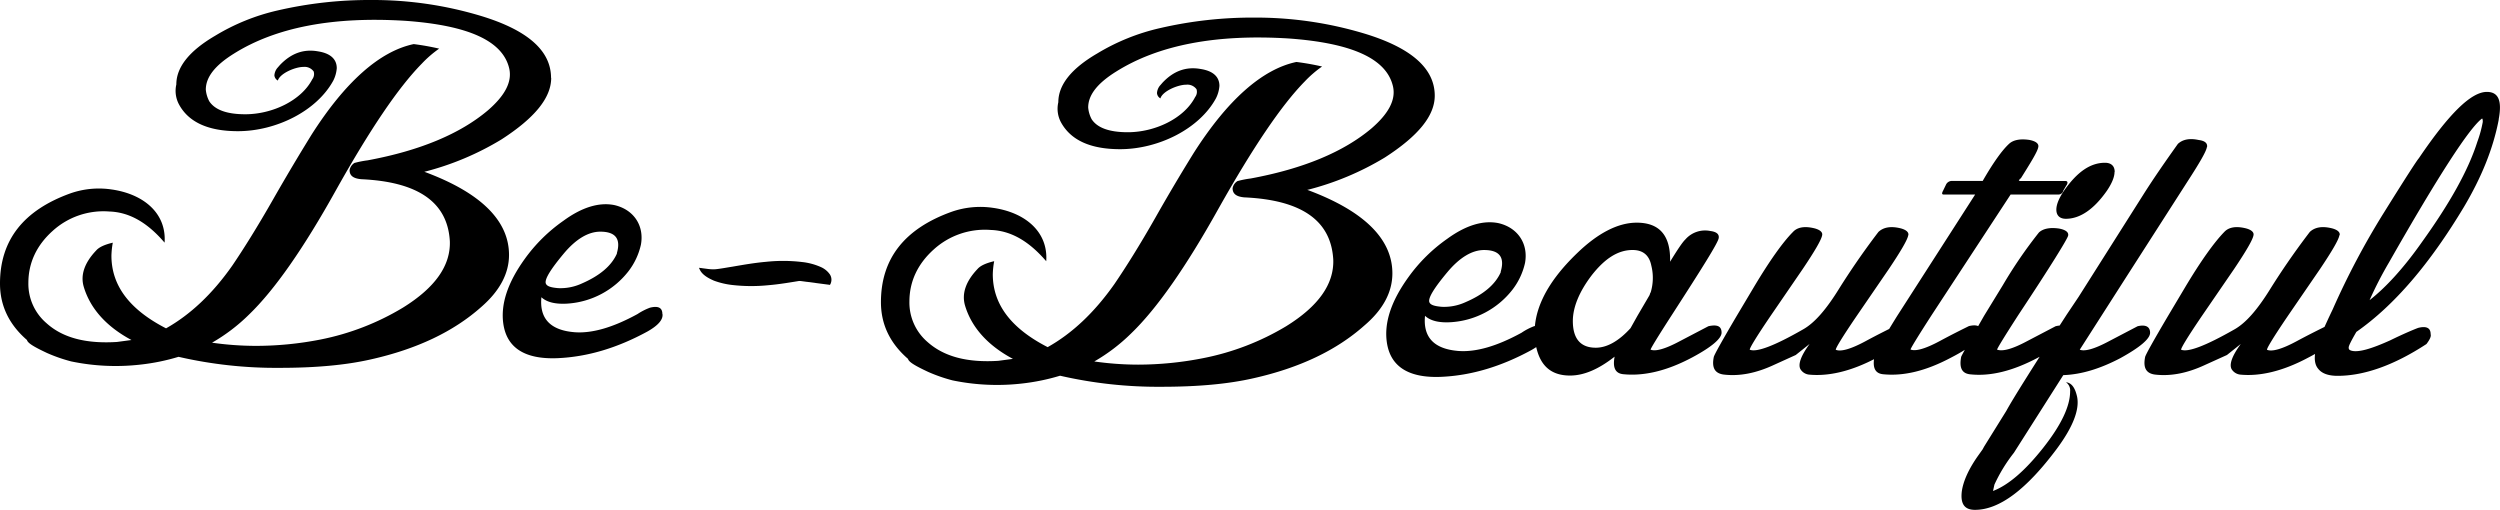
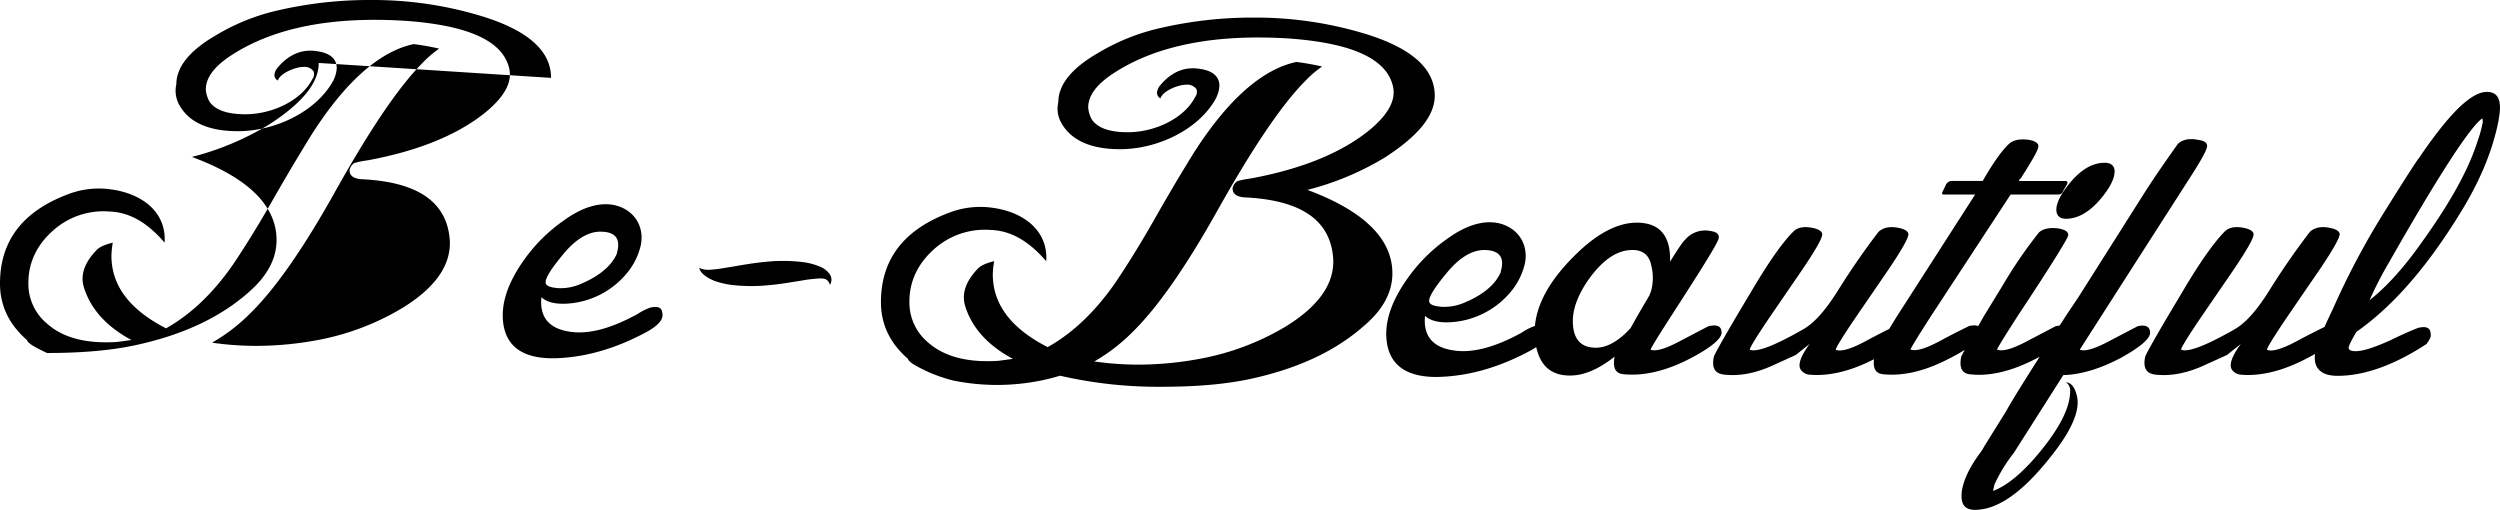
<svg xmlns="http://www.w3.org/2000/svg" width="785.92" height="160.28" viewBox="0 0 785.92 160.28">
  <title>bebeautifullogo-black</title>
  <path d="M459.12,41.16c0-8.6-7.42-15.15-22.49-19.65a118.22,118.22,0,0,0-34.27-4.91,128.57,128.57,0,0,0-29.48,3.28,66.74,66.74,0,0,0-19.87,8c-8.08,4.71-12.23,9.83-12.23,15.35a9,9,0,0,0,.87,6.35c3.06,5.53,9.17,8.39,18.56,8.39,12,0,24.89-6.35,30.13-16a10.43,10.43,0,0,0,1.09-3.89c0-2.87-2-4.71-5.89-5.32-4.59-.82-8.52.61-12,4.3l-.87,1a4.14,4.14,0,0,0-.87,2.25A2.07,2.07,0,0,0,372.88,42c.66-2.25,5.46-4.3,8.08-4.3a3.53,3.53,0,0,1,3.27,1.43,2.72,2.72,0,0,1-.44,2.46c-3.49,6.76-12.66,11.05-21.18,11.05-5.9,0-9.61-1.43-11.35-4.09a9.62,9.62,0,0,1-1.09-3.68c0-3.89,2.84-7.58,8.73-11.26q20-12.59,54.37-10.44c19.86,1.44,30.78,6.35,32.74,15.15.88,4.09-1.31,8.39-6.76,13.1-8.73,7.37-21.4,12.69-38,15.76a29.82,29.82,0,0,0-4.15.82,3.35,3.35,0,0,0-1.53,2.25c0,1.84,1.31,2.66,3.71,2.87,18.12.82,27.29,7.37,27.94,19.65.22,7.57-4.58,14.53-14.85,20.88a80.77,80.77,0,0,1-26,10,106,106,0,0,1-20.52,2.05,97.91,97.91,0,0,1-13.76-1,56.84,56.84,0,0,0,11.57-8.8q12.12-11.67,27.51-39.3c10.7-19,19.65-32.34,27.07-39.91a34.9,34.9,0,0,1,5.46-4.71,81.19,81.19,0,0,0-8.07-1.43c-10.7,2.25-21.62,11.87-32.32,28.66-2.4,3.89-6.55,10.64-12,20.26-5,8.8-9.39,15.76-12.88,20.88-6.33,9-13.32,15.55-21,19.85-11.57-5.93-17.25-13.51-17.25-22.93a26.09,26.09,0,0,1,.44-4.09q-3.93.92-5.24,2.46c-3.71,3.89-5,7.78-3.93,11.46,2,6.75,7,12.49,15.06,16.79l-4.59.61c-9.61.61-17-1.23-22.27-5.93a16.34,16.34,0,0,1-5.68-12.69c0-6.34,2.62-11.87,7.64-16.38a23.89,23.89,0,0,1,17.9-6.14c6.33.21,12,3.48,17.47,9.83.65-9.21-6.55-15.36-16.81-16.79a27.24,27.24,0,0,0-12.88,1.23c-14.85,5.32-22.27,14.74-22.27,28.45q0,10.44,8.51,17.81c.22,1,2.4,2.25,6.33,4.09a49.55,49.55,0,0,0,7.64,2.66,68.84,68.84,0,0,0,21.83,1,66.4,66.4,0,0,0,12-2.46,137.48,137.48,0,0,0,31.88,3.48c11.13,0,20.74-.82,28.82-2.66,14.63-3.28,26.2-8.81,34.94-16.58C443,108.3,445.8,102.77,445.8,97c0-10.85-9-19.65-26.63-26.2h-.22A89.53,89.53,0,0,0,443.4,60.6c10.48-6.75,15.72-13.1,15.72-19.45Zm35.15,74.51c0-2.05-1.31-2.66-3.93-2.05a18.75,18.75,0,0,0-3.93,2.05c-7.86,4.3-14.41,6.14-19.87,5.73q-11.47-.93-10.48-11.05c1.75,1.64,4.59,2.25,8.29,2a26.61,26.61,0,0,0,19.22-10.24,21.33,21.33,0,0,0,3.93-8.39c1.08-5.94-2.19-11.05-8.3-12.49-4.8-1-10.26.62-16.15,4.91a51,51,0,0,0-12.22,12.08c-5.46,7.57-7.65,14.33-6.77,20.47,1.09,7.58,6.77,11.26,17,10.85,9.61-.41,19-3.28,28.39-8.39,3.27-1.84,5-3.68,4.8-5.52Zm-14.41-19c-1.74,3.89-5.46,7-11.13,9.42a16.08,16.08,0,0,1-7.42,1.43c-2.41-.21-3.72-.62-3.94-1.64-.21-1.43,1.75-4.5,5.68-9.21s7.86-7,11.58-7q7.2,0,5.24,6.75v.2Zm69.43,19c0-2.05-1.31-2.66-4.14-2.05l-9,4.71c-4.58,2.46-7.64,3.28-9.16,2.66-.21,0,2-3.69,6.76-11.05,9.39-14.54,14.41-22.52,14.63-24,.22-1.23-.66-2-2.62-2.25a8.22,8.22,0,0,0-7.86,2.66c-.87.82-2.4,3.07-4.8,7q.32-12.28-10.48-12.28c-5.89,0-12.23,3.28-18.78,9.62-10,9.62-14.41,19-13.1,28,1.09,7,4.59,10.44,10.92,10.44,4.36,0,9-2,14-5.94-.66,3.48.21,5.32,2.84,5.53,6.34.61,13.54-1,21.61-5.32,6.12-3.28,9.18-5.93,9.18-7.78ZM527,103c-.21.21-.21.61-.44,1l-3.72,6.35-2.18,3.89c-3.72,4.09-7.42,6.14-10.92,6.14-4.81,0-7.21-2.86-7.21-8.39,0-4.3,2-9.21,5.89-14.33,4.15-5.32,8.3-8,12.88-8q4.92,0,5.9,4.91A15.8,15.8,0,0,1,527,103Zm81-18c.21-1-.88-1.84-2.85-2.25q-4.25-.92-6.55,1.23c-5.46,7.16-9.38,13.1-12.22,17.6-4.15,6.75-7.86,11.05-11.58,13.1-8.94,5.12-14.41,7.16-16.59,6.35-.44,0,1.74-3.69,6.76-11.05l9.82-14.33c3.72-5.53,5.89-9.21,6.12-10.65.22-1-.87-1.84-2.84-2.25-2.84-.62-5-.21-6.33,1.23-3.06,3.07-7.21,8.8-12.45,17.6l-5.25,8.81q-6.87,11.67-7.2,12.89c-.66,3.28.22,5.12,3.06,5.53,5,.61,10.26-.41,15.94-3.07l6.76-3.07,4.36-3.48c-2.84,3.89-3.71,6.55-2.84,8a3.61,3.61,0,0,0,2.61,1.64c6.12.61,13.33-1,21.4-5.32,6.33-3.28,9.4-5.93,9.4-7.78,0-2.05-1.32-2.66-3.94-2.05-2,1-5,2.46-9.16,4.71-4.59,2.46-7.65,3.28-9.18,2.66-.44,0,1.75-3.69,6.78-11.05l9.82-14.33c3.71-5.53,5.89-9.21,6.12-10.65ZM657.8,69.2c.44-.82.21-1.23-.44-1.23H642.73c.22-.61.44-.82.66-.82-.44.61-.66.82-.66,1,3.72-5.93,5.9-9.42,6.12-10.85.22-1-.65-1.84-2.85-2.25-2.84-.41-5,0-6.33,1.23-2.18,2-5,5.94-8.29,11.67h-9.82a2.06,2.06,0,0,0-1.75,1.23L618.93,71c-.44.82-.44,1.23.22,1.23H629l-24.46,38.08q-6.87,11.05-7.2,12.89c-.66,3.48.21,5.32,2.84,5.53,6.34.61,13.32-1,21.4-5.32,6.33-3.28,9.39-5.93,9.39-7.78,0-2.05-1.31-2.66-3.93-2.05-2,1-5,2.46-9.17,4.71-4.58,2.46-7.64,3.28-9.16,2.66-.21,0,2-3.69,6.76-11.05l24.68-37.67h15.06A1.56,1.56,0,0,0,656.71,71l1.09-1.84Zm15.07-4.09c0-1.84-1.09-2.87-3.06-2.87-4.59,0-8.74,2.87-12.88,8.8-1.53,2.25-2.4,4.3-2.4,5.94,0,1.84,1.08,2.87,3,2.87,4.36,0,8.73-2.87,12.88-8.8,1.53-2.25,2.41-4.3,2.41-5.93Zm-14.63,50.56c0-2.05-1.31-2.66-3.93-2.05l-9,4.71c-4.59,2.46-7.65,3.28-9.39,2.66-.22,0,2-3.69,6.76-11.05C653,94.38,658,86.19,658.23,85.17s-.66-1.84-2.84-2.25c-2.84-.41-5,0-6.33,1.23a143.94,143.94,0,0,0-11.36,16.58l-5.89,9.62q-6.87,12-7.2,12.89c-.66,3.48.21,5.32,3.06,5.53,6.11.61,13.09-1,21.18-5.32,6.33-3.28,9.39-5.93,9.39-7.78ZM701.9,57.33c.21-1.23-.66-2-2.62-2.25q-4.25-.92-6.55,1.23c-3.93,5.53-7.65,10.85-11.13,16.38l-20.09,31.73-3.71,5.53c-10.7,16.58-17,26.61-19,30.29l-7,11.26-.44.82-1.31,1.84c-3.07,4.3-4.81,8.19-5.25,11.46-.44,3.89.87,5.73,4.15,5.73,7.64,0,16.15-6.35,25.76-19.24,5-6.76,7.2-12.28,6.33-16.38-.66-2.87-1.75-4.3-3.49-4.5a3.11,3.11,0,0,1,1.31,2.87q0,7.06-8.51,17.81t-15.73,13.51l.44-2a49.21,49.21,0,0,1,6.12-10L656.71,129c5.67-.2,11.56-2,17.9-5.32,6.33-3.48,9.39-6.14,9.39-8s-1.32-2.66-3.93-2.05l-9,4.71c-4.59,2.46-7.65,3.28-9.18,2.66l14.41-22.52,19.43-30.3c3.71-5.73,5.89-9.42,6.12-10.85ZM743.59,85c.22-1-.87-1.84-2.84-2.25-2.84-.62-5-.21-6.54,1.23-5.47,7.16-9.4,13.1-12.23,17.6-4.15,6.75-7.86,11.05-11.57,13.1-9,5.12-14.41,7.16-16.6,6.35-.44,0,1.74-3.69,6.76-11.05l9.83-14.33c3.71-5.53,5.89-9.21,6.11-10.65.22-1-.87-1.84-2.84-2.25-2.84-.62-5-.21-6.34,1.23-3,3.07-7.2,8.8-12.44,17.6l-5.25,8.81q-6.88,11.67-7.2,12.89c-.66,3.28.21,5.12,3,5.53,5,.61,10.27-.41,15.94-3.07l6.78-3.07,4.36-3.48c-2.85,3.89-3.72,6.55-2.85,8a3.66,3.66,0,0,0,2.63,1.64c6.11.61,13.31-1,21.39-5.32,6.33-3.28,9.39-5.93,9.39-7.78,0-2.05-1.31-2.66-3.93-2.05-2,1-5,2.46-9.18,4.71-4.58,2.46-7.64,3.28-9.16,2.66-.44,0,1.75-3.69,6.76-11.05l9.83-14.33c3.71-5.53,5.89-9.21,6.11-10.65Zm50-36.44c1.08-5.73,0-8.6-3.72-8.6-5,0-12,7-21.4,20.88-.44.41-4.15,6.14-10.92,17a243,243,0,0,0-16.15,30.5c-2.85,5.94-4.15,9.22-4.36,9.42-1.53,4.3-1.75,7.37-.22,9.21,1.09,1.43,3.06,2.25,6.12,2.25,8.29,0,17.68-3.28,27.94-10,1.09-1.43,1.53-2.46,1.32-3.07,0-2-1.32-2.66-3.94-2-1.08.41-4.14,1.64-8.73,3.89-5.89,2.66-10,3.89-12.22,3.28-.66-.2-.88-.41-.88-1s.88-2.25,2.41-4.91c12-8.39,23.14-21.49,33.83-39.3,5.46-9.21,9.17-18.22,10.93-27.43Zm-5,.82a37.89,37.89,0,0,1-1.74,6.34C784,64.7,778.1,75.13,769.58,87,763.69,95.4,758,101.54,753,105.43a117.72,117.72,0,0,1,6.11-11.87c15.5-27.23,25.33-42.38,29.26-45.24.21.2.21.61.21,1Z" transform="translate(-8.08 -11.07)" />
-   <path d="M181.31,35.55c0-8.57-7.39-15.09-22.39-19.58a117.65,117.65,0,0,0-34.12-4.9,128,128,0,0,0-29.34,3.26,66.35,66.35,0,0,0-19.78,8c-8,4.69-12.17,9.79-12.17,15.3a9,9,0,0,0,.87,6.32c3,5.51,9.13,8.36,18.48,8.36,12,0,24.78-6.32,30-15.91a10.44,10.44,0,0,0,1.09-3.88c0-2.86-2-4.69-5.87-5.3-4.56-.82-8.48.61-12,4.29l-.87,1a4.12,4.12,0,0,0-.87,2.25,2.06,2.06,0,0,0,1.09,1.63c.65-2.24,5.43-4.28,8-4.28a3.52,3.52,0,0,1,3.26,1.43,2.71,2.71,0,0,1-.44,2.45c-3.48,6.73-12.61,11-21.08,11-5.87,0-9.56-1.43-11.3-4.08a9.56,9.56,0,0,1-1.09-3.67c0-3.88,2.83-7.55,8.69-11.22q19.89-12.55,54.12-10.4c19.78,1.43,30.65,6.32,32.6,15.09.87,4.08-1.3,8.36-6.74,13.06-8.69,7.34-21.3,12.65-37.82,15.71a29.25,29.25,0,0,0-4.13.82,3.34,3.34,0,0,0-1.52,2.25c0,1.84,1.3,2.65,3.7,2.86,18,.82,27.17,7.34,27.82,19.58.22,7.55-4.56,14.48-14.78,20.81a80.28,80.28,0,0,1-25.86,10,105.45,105.45,0,0,1-20.43,2,97.77,97.77,0,0,1-13.69-1A56.64,56.64,0,0,0,86.32,110q12.07-11.62,27.39-39.17c10.65-19,19.56-32.23,27-39.78a35,35,0,0,1,5.43-4.69,79.85,79.85,0,0,0-8-1.43c-10.65,2.24-21.52,11.83-32.17,28.56-2.39,3.88-6.52,10.61-12,20.2-5,8.77-9.35,15.7-12.82,20.81-6.3,9-13.26,15.5-20.87,19.79-11.52-5.92-17.17-13.47-17.17-22.85a26.3,26.3,0,0,1,.43-4.08q-3.91.92-5.22,2.45c-3.69,3.87-5,7.75-3.91,11.42,2,6.73,7,12.45,15,16.73l-4.56.61c-9.57.61-17-1.23-22.17-5.92A16.27,16.27,0,0,1,17,100c0-6.32,2.61-11.83,7.61-16.32a23.74,23.74,0,0,1,17.82-6.12c6.3.2,12,3.47,17.39,9.79.65-9.18-6.52-15.3-16.74-16.73a27.07,27.07,0,0,0-12.82,1.22C15.47,77.16,8.08,86.55,8.08,100.21q0,10.4,8.48,17.75c.22,1,2.39,2.24,6.3,4.08a49.6,49.6,0,0,0,7.61,2.65,68.53,68.53,0,0,0,21.74,1,65.84,65.84,0,0,0,12-2.45,136.59,136.59,0,0,0,31.73,3.47c11.09,0,20.65-.82,28.69-2.65,14.56-3.26,26.08-8.77,34.78-16.52,5.87-5.1,8.69-10.61,8.69-16.32,0-10.81-8.91-19.58-26.52-26.11h-.22a89.09,89.09,0,0,0,24.35-10.2c10.43-6.73,15.65-13.06,15.65-19.38Zm35,74.25c0-2-1.3-2.65-3.91-2a19.05,19.05,0,0,0-3.91,2c-7.83,4.28-14.34,6.12-19.78,5.71q-11.41-.92-10.43-11c1.74,1.63,4.56,2.24,8.26,2a26.47,26.47,0,0,0,19.13-10.2A21.27,21.27,0,0,0,209.56,88c1.09-5.92-2.17-11-8.26-12.44-4.78-1-10.22.61-16.08,4.9a50.63,50.63,0,0,0-12.17,12c-5.43,7.54-7.61,14.28-6.74,20.4,1.09,7.54,6.74,11.22,17,10.81,9.56-.41,18.91-3.27,28.26-8.36,3.26-1.84,5-3.67,4.78-5.51ZM202,90.83c-1.74,3.88-5.43,6.94-11.08,9.39a16,16,0,0,1-7.39,1.43c-2.39-.21-3.69-.61-3.91-1.64-.22-1.43,1.74-4.49,5.65-9.18s7.82-6.93,11.52-6.93q7.17,0,5.22,6.73v.2Z" transform="translate(-8.08 -11.07)" />
-   <path d="M227.86,95.26c5.66,7.41,42.47-4.92,41.13,5.36" transform="translate(-8.08 -11.07)" />
+   <path d="M181.31,35.55c0-8.57-7.39-15.09-22.39-19.58a117.65,117.65,0,0,0-34.12-4.9,128,128,0,0,0-29.34,3.26,66.35,66.35,0,0,0-19.78,8c-8,4.69-12.17,9.79-12.17,15.3a9,9,0,0,0,.87,6.32c3,5.51,9.13,8.36,18.48,8.36,12,0,24.78-6.32,30-15.91a10.44,10.44,0,0,0,1.09-3.88c0-2.86-2-4.69-5.87-5.3-4.56-.82-8.48.61-12,4.29l-.87,1a4.12,4.12,0,0,0-.87,2.25,2.06,2.06,0,0,0,1.09,1.63c.65-2.24,5.43-4.28,8-4.28a3.52,3.52,0,0,1,3.26,1.43,2.71,2.71,0,0,1-.44,2.45c-3.48,6.73-12.61,11-21.08,11-5.87,0-9.56-1.43-11.3-4.08a9.56,9.56,0,0,1-1.09-3.67c0-3.88,2.83-7.55,8.69-11.22q19.89-12.55,54.12-10.4c19.78,1.43,30.65,6.32,32.6,15.09.87,4.08-1.3,8.36-6.74,13.06-8.69,7.34-21.3,12.65-37.82,15.71a29.25,29.25,0,0,0-4.13.82,3.34,3.34,0,0,0-1.52,2.25c0,1.84,1.3,2.65,3.7,2.86,18,.82,27.17,7.34,27.82,19.58.22,7.55-4.56,14.48-14.78,20.81a80.28,80.28,0,0,1-25.86,10,105.45,105.45,0,0,1-20.43,2,97.77,97.77,0,0,1-13.69-1A56.64,56.64,0,0,0,86.32,110q12.07-11.62,27.39-39.17c10.65-19,19.56-32.23,27-39.78a35,35,0,0,1,5.43-4.69,79.85,79.85,0,0,0-8-1.43c-10.65,2.24-21.52,11.83-32.17,28.56-2.39,3.88-6.52,10.61-12,20.2-5,8.77-9.35,15.7-12.82,20.81-6.3,9-13.26,15.5-20.87,19.79-11.52-5.92-17.17-13.47-17.17-22.85a26.3,26.3,0,0,1,.43-4.08q-3.91.92-5.22,2.45c-3.69,3.87-5,7.75-3.91,11.42,2,6.73,7,12.45,15,16.73l-4.56.61c-9.57.61-17-1.23-22.17-5.92A16.27,16.27,0,0,1,17,100c0-6.32,2.61-11.83,7.61-16.32a23.74,23.74,0,0,1,17.82-6.12c6.3.2,12,3.47,17.39,9.79.65-9.18-6.52-15.3-16.74-16.73a27.07,27.07,0,0,0-12.82,1.22C15.47,77.16,8.08,86.55,8.08,100.21q0,10.4,8.48,17.75c.22,1,2.39,2.24,6.3,4.08c11.09,0,20.65-.82,28.69-2.65,14.56-3.26,26.08-8.77,34.78-16.52,5.87-5.1,8.69-10.61,8.69-16.32,0-10.81-8.91-19.58-26.52-26.11h-.22a89.09,89.09,0,0,0,24.35-10.2c10.43-6.73,15.65-13.06,15.65-19.38Zm35,74.25c0-2-1.3-2.65-3.91-2a19.05,19.05,0,0,0-3.91,2c-7.83,4.28-14.34,6.12-19.78,5.71q-11.41-.92-10.43-11c1.74,1.63,4.56,2.24,8.26,2a26.47,26.47,0,0,0,19.13-10.2A21.27,21.27,0,0,0,209.56,88c1.09-5.92-2.17-11-8.26-12.44-4.78-1-10.22.61-16.08,4.9a50.63,50.63,0,0,0-12.17,12c-5.43,7.54-7.61,14.28-6.74,20.4,1.09,7.54,6.74,11.22,17,10.81,9.56-.41,18.91-3.27,28.26-8.36,3.26-1.84,5-3.67,4.78-5.51ZM202,90.83c-1.74,3.88-5.43,6.94-11.08,9.39a16,16,0,0,1-7.39,1.43c-2.39-.21-3.69-.61-3.91-1.64-.22-1.43,1.74-4.49,5.65-9.18s7.82-6.93,11.52-6.93q7.17,0,5.22,6.73v.2Z" transform="translate(-8.08 -11.07)" />
  <path d="M227.86,95.26c1.78.87,3.46.63,5.18.45s3.44-.52,5.19-.79c3.5-.6,7.06-1.23,10.73-1.55a50.67,50.67,0,0,1,11.34.08,19.63,19.63,0,0,1,6,1.65,6.77,6.77,0,0,1,2.69,2.27,3.08,3.08,0,0,1,0,3.26c-.63-2.12-2.1-2.08-3.66-2a43.7,43.7,0,0,0-5,.6c-3.46.55-7,1.19-10.69,1.5a53.08,53.08,0,0,1-11.3-.06,24.52,24.52,0,0,1-5.82-1.37C230.68,98.49,228.45,97.33,227.86,95.26Z" transform="translate(-8.08 -11.07)" />
</svg>